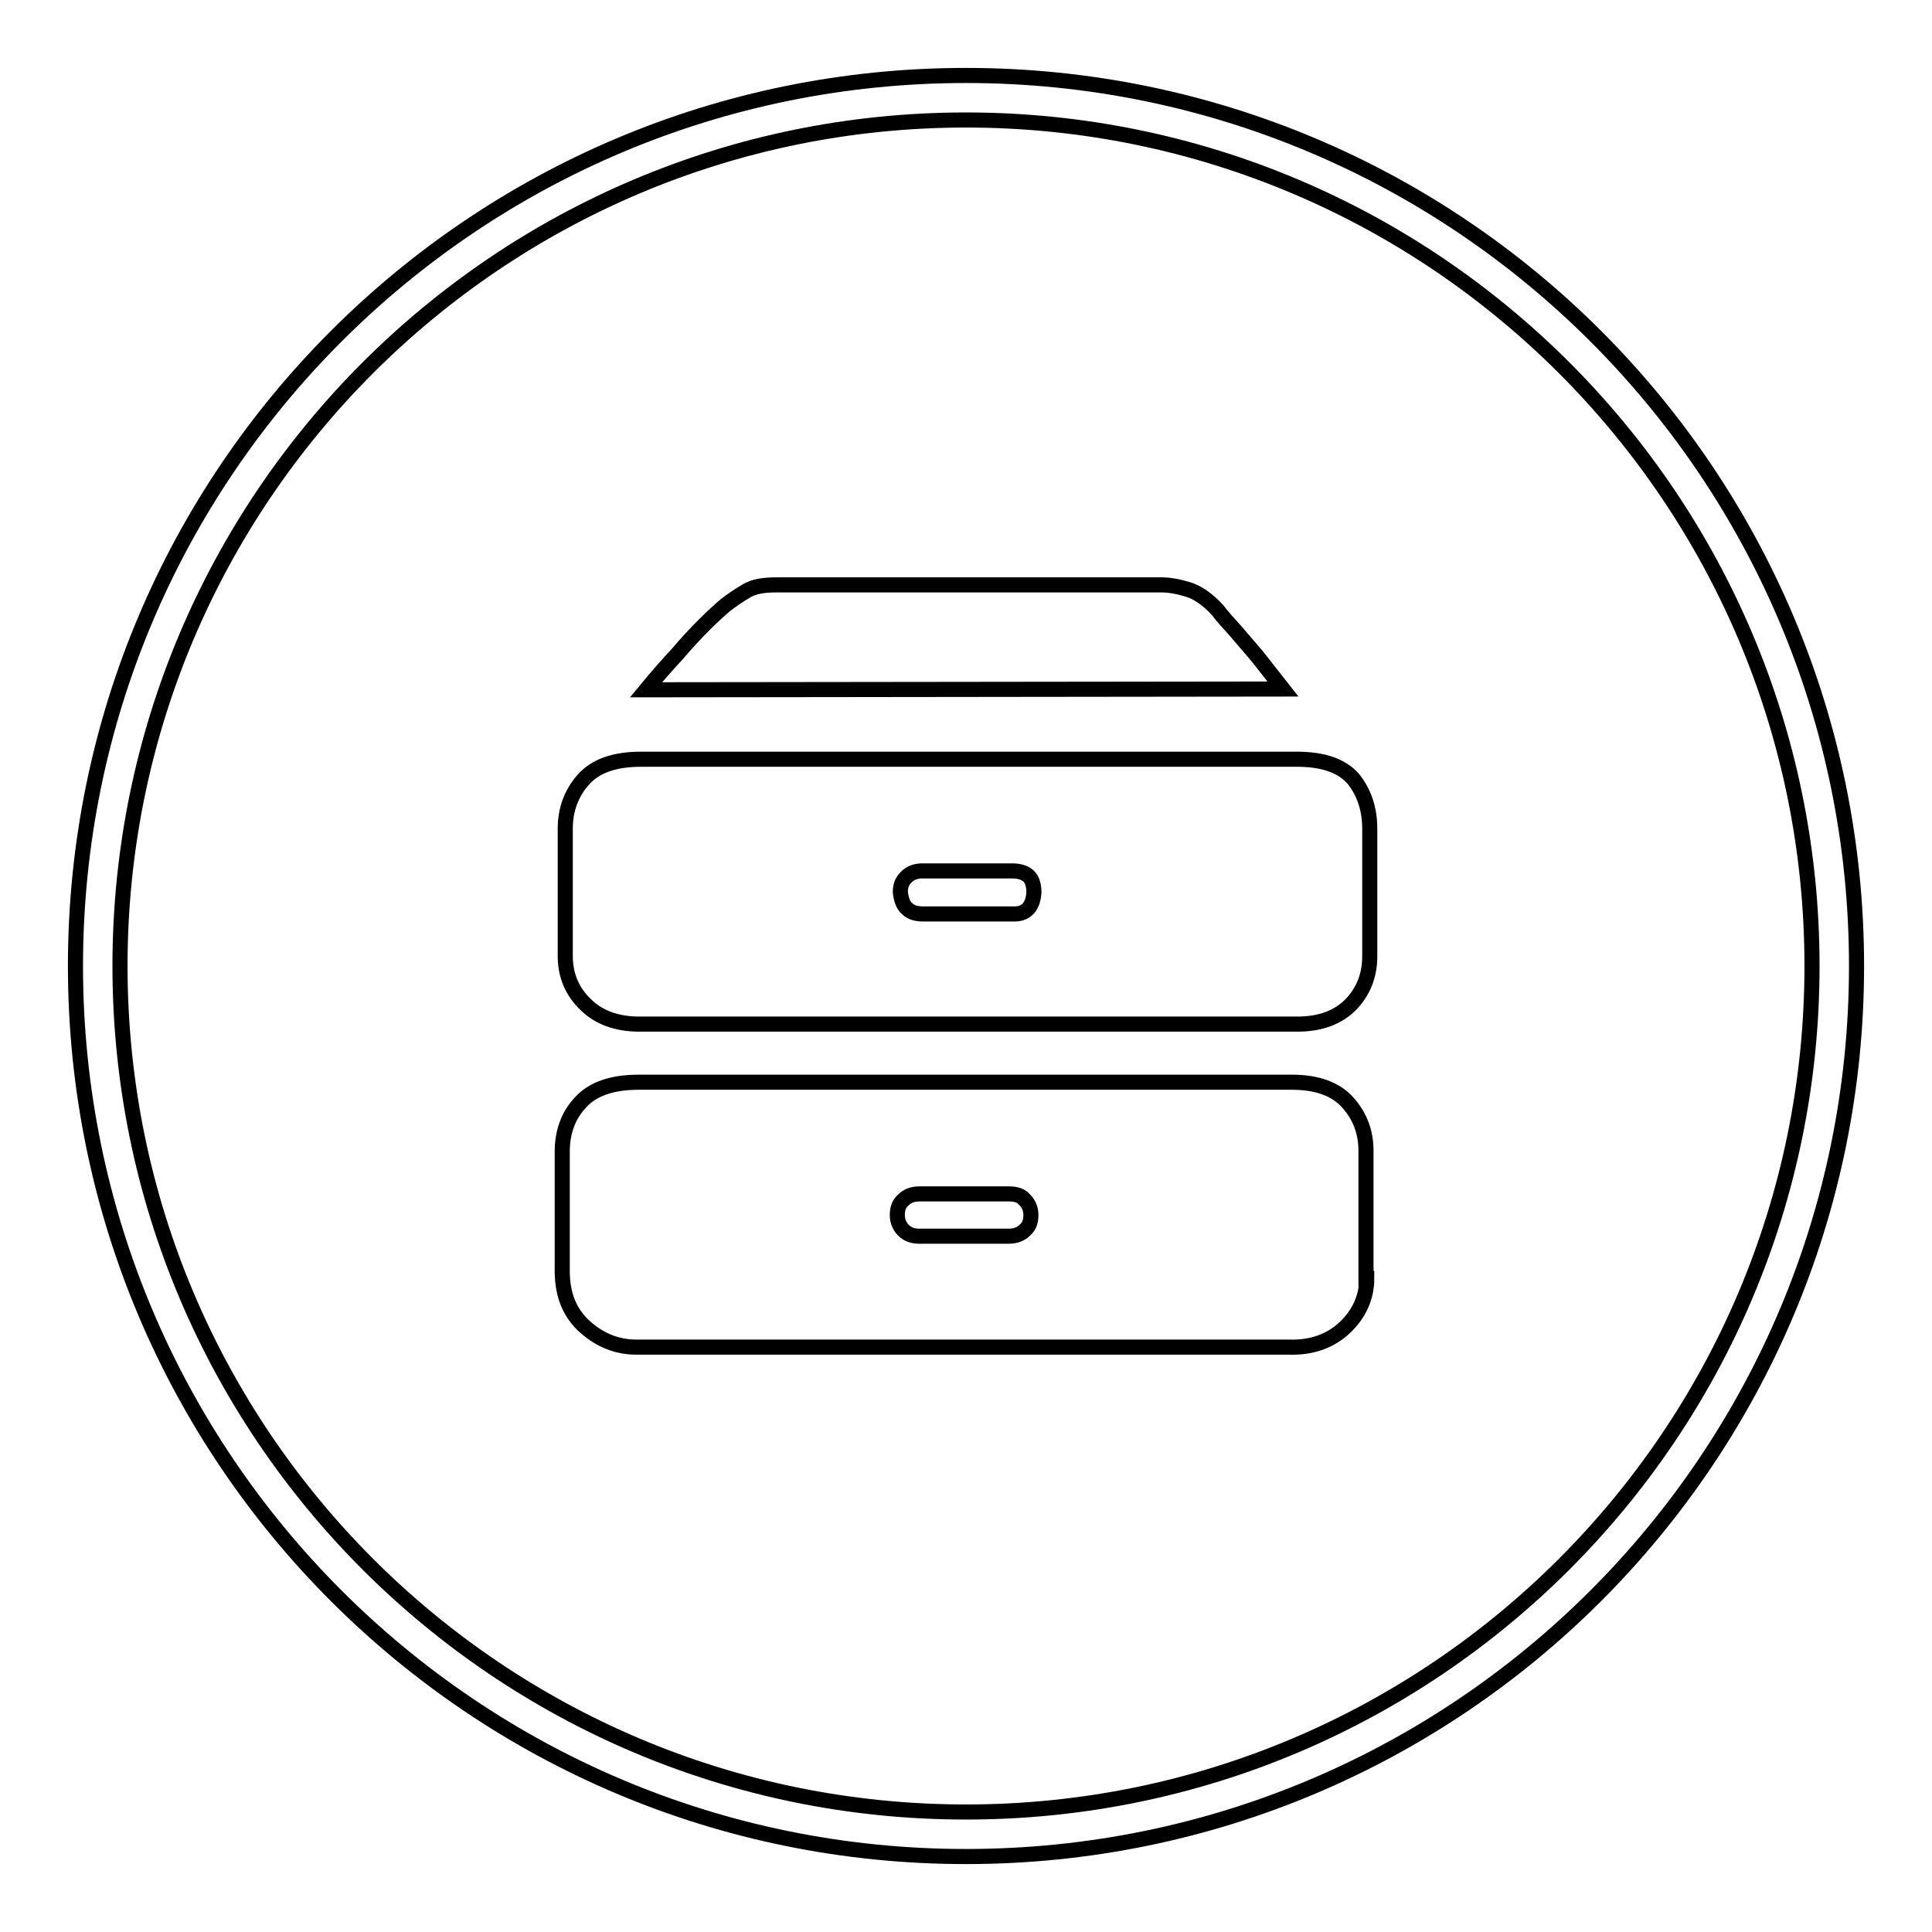
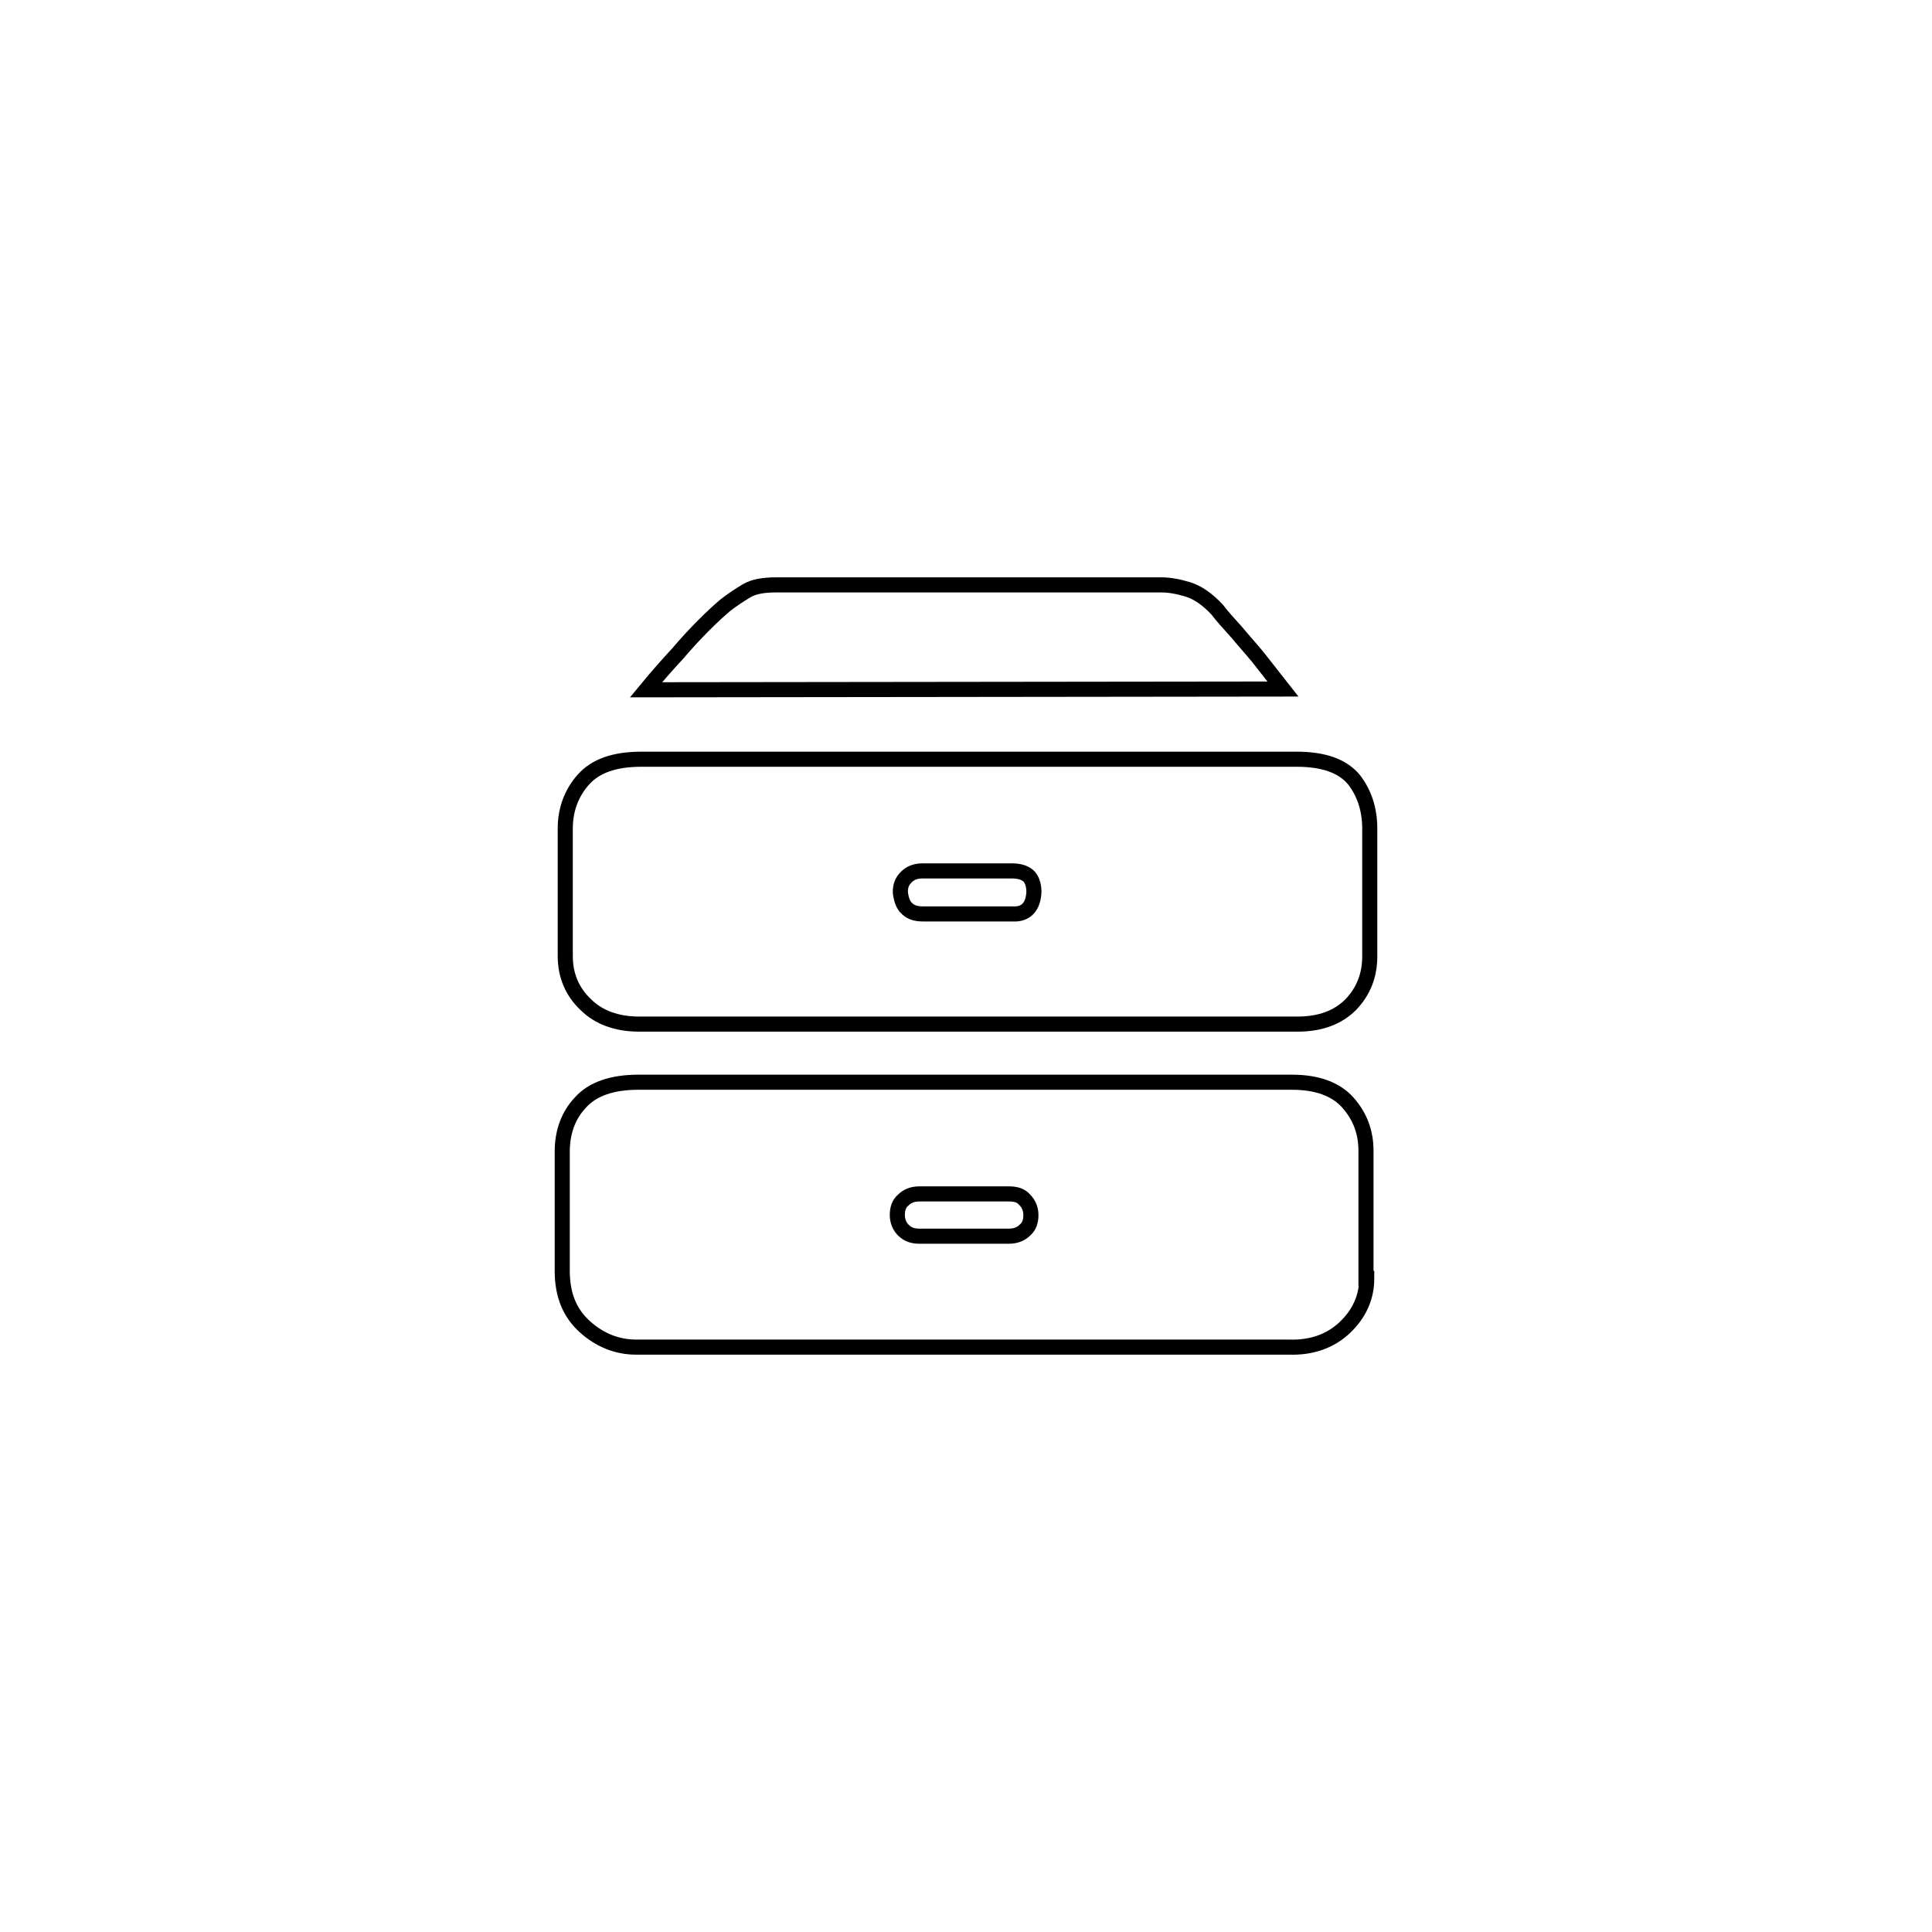
<svg xmlns="http://www.w3.org/2000/svg" version="1.1" x="0px" y="0px" viewBox="0 0 256 256" enable-background="new 0 0 256 256" xml:space="preserve">
  <g>
-     <path stroke-width="2" fill-opacity="0" stroke="#000000" d="M128,10C62.8,10,10,62.8,10,128c0,65.2,52.8,118,118,118c65.2,0,118-52.8,118-118C246,62.8,193.2,10,128,10 z M128,240.1c-61.9,0-112.1-50.2-112.1-112.1C15.9,66.1,66.1,15.9,128,15.9S240.1,66.1,240.1,128 C240.1,189.9,189.9,240.1,128,240.1z" />
    <path stroke-width="2" fill-opacity="0" stroke="#000000" d="M85.6,91.4c1.4-1.7,2.8-3.3,4.2-4.8c1.1-1.3,2.3-2.6,3.5-3.8c1.2-1.2,2.1-2,2.8-2.6 c0.9-0.7,1.8-1.3,2.8-1.9c1-0.6,2.3-0.8,4-0.8h51c1,0,2.2,0.2,3.5,0.6c1.3,0.4,2.6,1.3,3.9,2.7c0.6,0.8,1.5,1.8,2.5,2.9 c1,1.2,2,2.3,2.9,3.4c1.1,1.4,2.2,2.8,3.3,4.2L85.6,91.4L85.6,91.4z M181.5,126.7c0,2.5-0.8,4.6-2.5,6.4c-1.7,1.7-4,2.6-7.1,2.6 H84.7c-3,0-5.4-0.9-7.1-2.6c-1.8-1.7-2.7-3.9-2.7-6.4v-16.9c0-2.5,0.8-4.7,2.4-6.5c1.6-1.8,4.1-2.7,7.7-2.7h86.8 c3.6,0,6.1,0.9,7.6,2.7c1.4,1.8,2.1,4,2.1,6.5V126.7z M137,118.2c0-1-0.3-1.8-0.8-2.2c-0.5-0.4-1.2-0.6-2.1-0.6h-11.9 c-0.9,0-1.6,0.3-2.1,0.8c-0.6,0.6-0.8,1.2-0.8,2c0.1,1,0.4,1.8,0.9,2.2c0.5,0.5,1.2,0.7,2.1,0.7h11.9 C135.9,121.2,136.9,120.2,137,118.2z M181.1,169.4c0,2.5-1,4.7-2.9,6.5c-1.9,1.8-4.4,2.7-7.4,2.6H84.3c-2.5,0-4.8-0.9-6.8-2.7 c-2-1.8-3-4.2-3-7.4v-15.8c0-2.6,0.8-4.8,2.4-6.5c1.6-1.8,4.2-2.7,7.7-2.7h86.6c3.3,0,5.8,0.9,7.4,2.7c1.6,1.8,2.4,3.9,2.4,6.4 V169.4L181.1,169.4z M136.6,161c0-0.8-0.3-1.5-0.8-2c-0.5-0.6-1.2-0.8-2.1-0.8h-11.9c-0.9,0-1.6,0.3-2.1,0.8 c-0.6,0.5-0.8,1.2-0.8,2c0,0.8,0.3,1.5,0.8,2c0.6,0.6,1.3,0.8,2.1,0.8h11.9c0.9,0,1.6-0.3,2.1-0.8 C136.4,162.5,136.6,161.8,136.6,161z" />
  </g>
</svg>